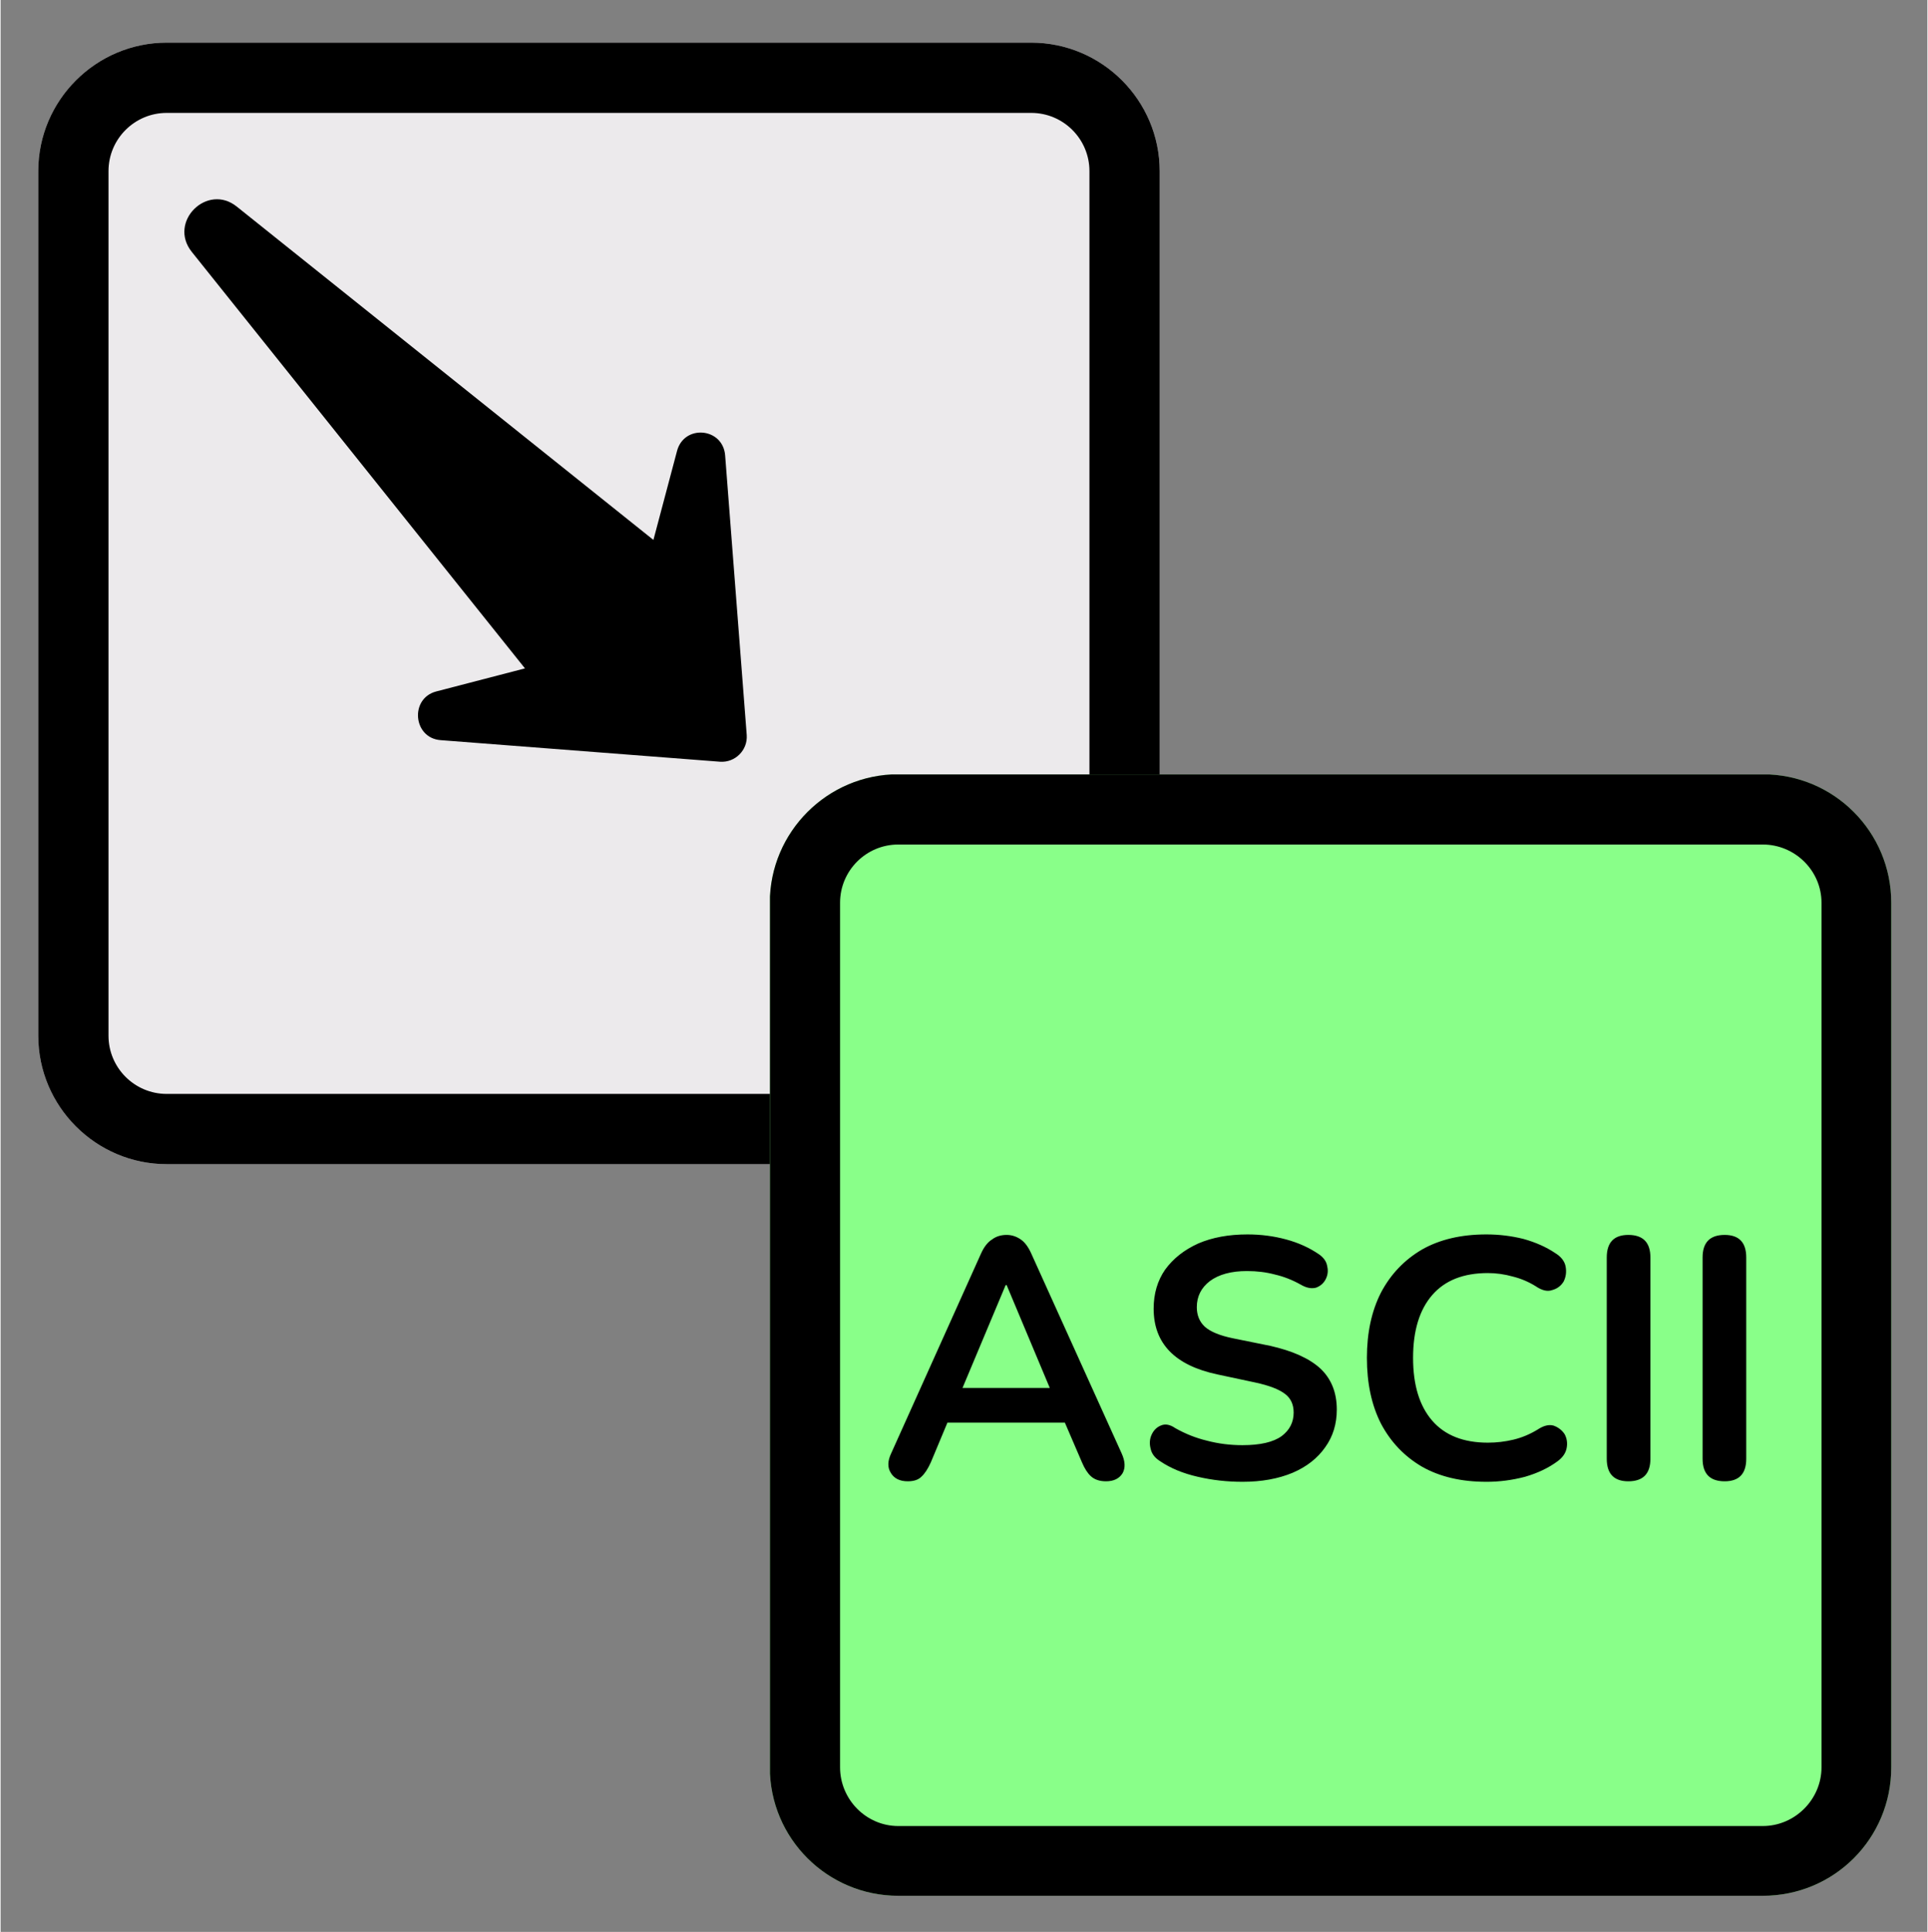
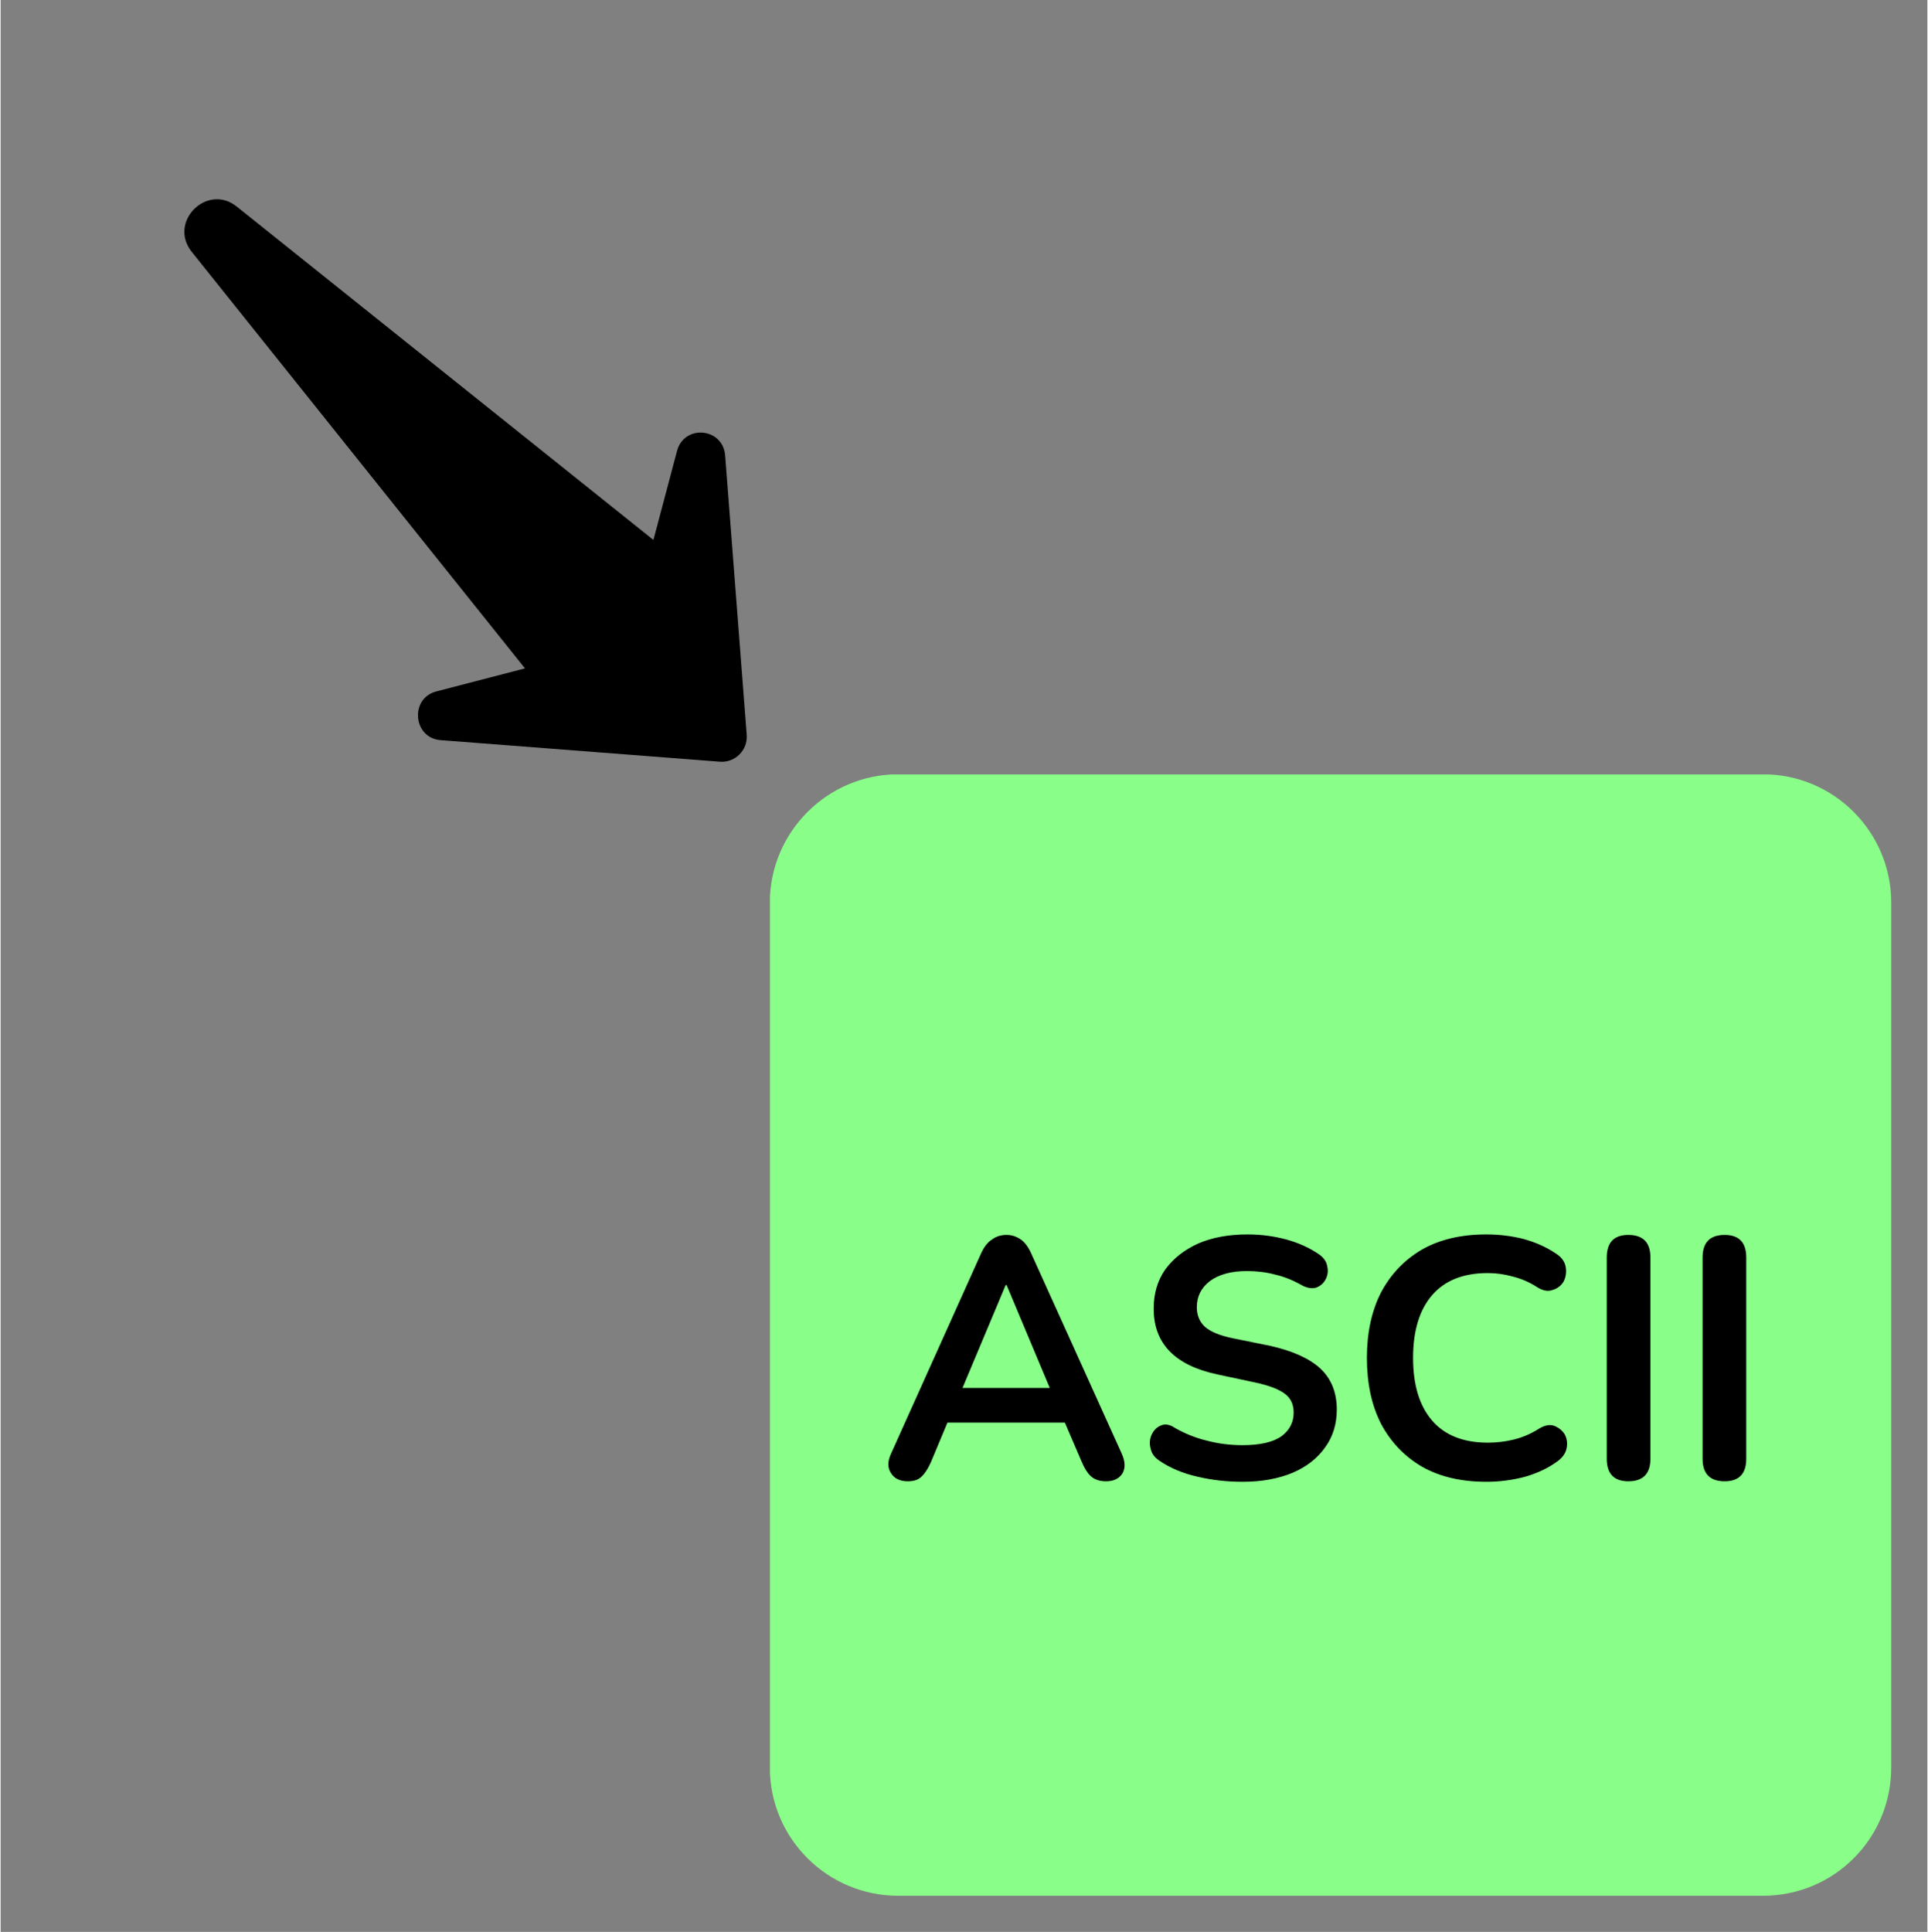
<svg xmlns="http://www.w3.org/2000/svg" version="1.2" viewBox="0 0 384 385" width="511" height="512">
  <rect x="0" y="0" width="384" height="385" fill="#808080" stroke="none" />
  <defs>
    <clipPath clipPathUnits="userSpaceOnUse" id="a">
      <path d="M7.5 8.5H231V232H7.5z" />
    </clipPath>
    <clipPath clipPathUnits="userSpaceOnUse" id="b">
      <path d="M153.33 154.33h223.5v223.5h-223.5z" />
    </clipPath>
    <clipPath clipPathUnits="userSpaceOnUse" id="c">
      <path d="M36 39h113v113H36z" />
    </clipPath>
    <clipPath clipPathUnits="userSpaceOnUse" id="d">
      <path d="M201.65 96 92.94 204.71-15.78 96 92.94-12.72z" />
    </clipPath>
    <clipPath clipPathUnits="userSpaceOnUse" id="e">
      <path d="M201.65 96 92.94 204.71-15.78 96 92.94-12.72z" />
    </clipPath>
  </defs>
  <g clip-path="url(#a)">
-     <path d="M205.4 8.5H33.1C19 8.5 7.5 20 7.5 34.1v172.3C7.5 220.5 19 232 33.1 232h172.3c14.1 0 25.6-11.5 25.6-25.6V34.1c0-14.1-11.5-25.6-25.6-25.6z" style="fill:#eceaec" />
-     <path fill-rule="evenodd" d="M205.4 232H33.1C19 232 7.5 220.5 7.5 206.4V34.1C7.5 20 19 8.5 33.1 8.5h172.3C219.5 8.5 231 20 231 34.1v172.3c0 14.1-11.5 25.6-25.6 25.6zM33.1 22.5c-6.4 0-11.6 5.2-11.6 11.6v172.3c0 6.4 5.2 11.6 11.6 11.6h172.3c6.4 0 11.6-5.2 11.6-11.6V34.1c0-6.4-5.2-11.6-11.6-11.6z" />
-   </g>
+     </g>
  <g clip-path="url(#b)">
    <path d="M351.2 154.3H178.9c-14.1 0-25.6 11.5-25.6 25.6v172.3c0 14.2 11.5 25.6 25.6 25.6h172.3c14.2 0 25.6-11.4 25.6-25.6V179.9c0-14.1-11.4-25.6-25.6-25.6z" style="fill:#89ff89" />
-     <path fill-rule="evenodd" d="M351.2 377.8H178.9c-14.1 0-25.6-11.4-25.6-25.6V179.9c0-14.1 11.5-25.6 25.6-25.6h172.3c14.2 0 25.6 11.5 25.6 25.6v172.3c0 14.2-11.4 25.6-25.6 25.6zM178.9 168.3c-6.4 0-11.6 5.2-11.6 11.6v172.3c0 6.4 5.2 11.7 11.6 11.7h172.3c6.4 0 11.7-5.3 11.7-11.7V179.9c0-6.4-5.3-11.6-11.7-11.6z" />
  </g>
  <g clip-path="url(#c)">
    <g clip-path="url(#d)">
      <g clip-path="url(#e)">
        <path d="m38.1 50.2 66.4 83-17.7 4.6c-5.3 1.4-4.6 9.3.9 9.7l55.7 4.3c3 .2 5.5-2.3 5.3-5.3l-4.3-55.7c-.4-5.6-8.2-6.3-9.6-.9l-4.7 17.7-83-66.4c-5.9-4.8-13.8 3-9 9z" />
      </g>
    </g>
  </g>
  <path fill-rule="evenodd" d="M180.8 295.2q-2.4 0-3.4-1.7-1-1.6.1-3.9l17.9-39.8q.9-2 2.2-2.8 1.2-.9 2.9-.9 1.5 0 2.8.9 1.2.8 2.1 2.8l18 39.8q1.1 2.4.2 4-1 1.6-3.3 1.6-1.9 0-3-1-1-.9-1.8-2.8l-3.4-7.9h-23.4l-3.3 7.9q-.9 2-1.9 2.9-.9.9-2.7.9zm19.5-39.1-8.6 20.5h17.4l-8.6-20.5z" />
  <path d="M247.5 295.3q-4.6 0-8.9-1-4.4-1-7.5-3.1-1.6-1-1.9-2.5-.4-1.5.2-2.8.6-1.3 1.8-1.8 1.3-.6 2.9.5 3 1.7 6.3 2.5 3.4.9 7.1.9 5.3 0 7.8-1.8 2.4-1.8 2.4-4.7 0-2.4-1.7-3.7-1.8-1.4-6-2.3l-7.5-1.6q-12.7-2.7-12.7-13.1 0-4.5 2.3-7.8 2.4-3.3 6.6-5.2 4.2-1.8 9.8-1.8 4 0 7.7 1t6.6 3q1.4 1 1.6 2.4.3 1.3-.3 2.5t-1.9 1.7q-1.4.4-3.1-.6-2.5-1.4-5.1-2-2.6-.7-5.6-.7-4.7 0-7.4 2-2.6 2-2.6 5.2 0 2.4 1.6 3.9 1.7 1.5 5.6 2.3l7.4 1.5q6.7 1.5 10 4.5 3.3 3.1 3.3 8.2 0 4.3-2.3 7.5-2.3 3.3-6.5 5.1-4.3 1.8-10 1.8zM296.1 295.3q-7.5 0-12.8-3-5.3-3.1-8.2-8.6-2.8-5.5-2.8-13.1 0-7.5 2.8-13 2.9-5.5 8.2-8.6 5.3-3 12.8-3 3.8 0 7.4.9 3.6 1 6.3 2.8 1.8 1.1 2.1 2.7.3 1.6-.4 3-.8 1.3-2.3 1.7-1.4.5-3.3-.8-2.1-1.3-4.5-1.9-2.5-.7-5-.7-7.3 0-11.1 4.4t-3.8 12.5q0 8.1 3.8 12.5t11.1 4.4q2.6 0 5.1-.6 2.5-.6 4.8-2 1.8-1.2 3.2-.8 1.4.5 2.2 1.7.7 1.3.4 2.8-.3 1.5-1.8 2.6-2.7 2-6.5 3.1-3.8 1-7.7 1zM324.4 295.2q-4.3 0-4.3-4.5v-40.1q0-4.5 4.3-4.5 4.4 0 4.4 4.5v40.1q0 4.5-4.4 4.5zM343.6 295.2q-4.4 0-4.4-4.5v-40.1q0-4.5 4.4-4.5 4.3 0 4.3 4.5v40.1q0 4.5-4.3 4.5z" />
</svg>